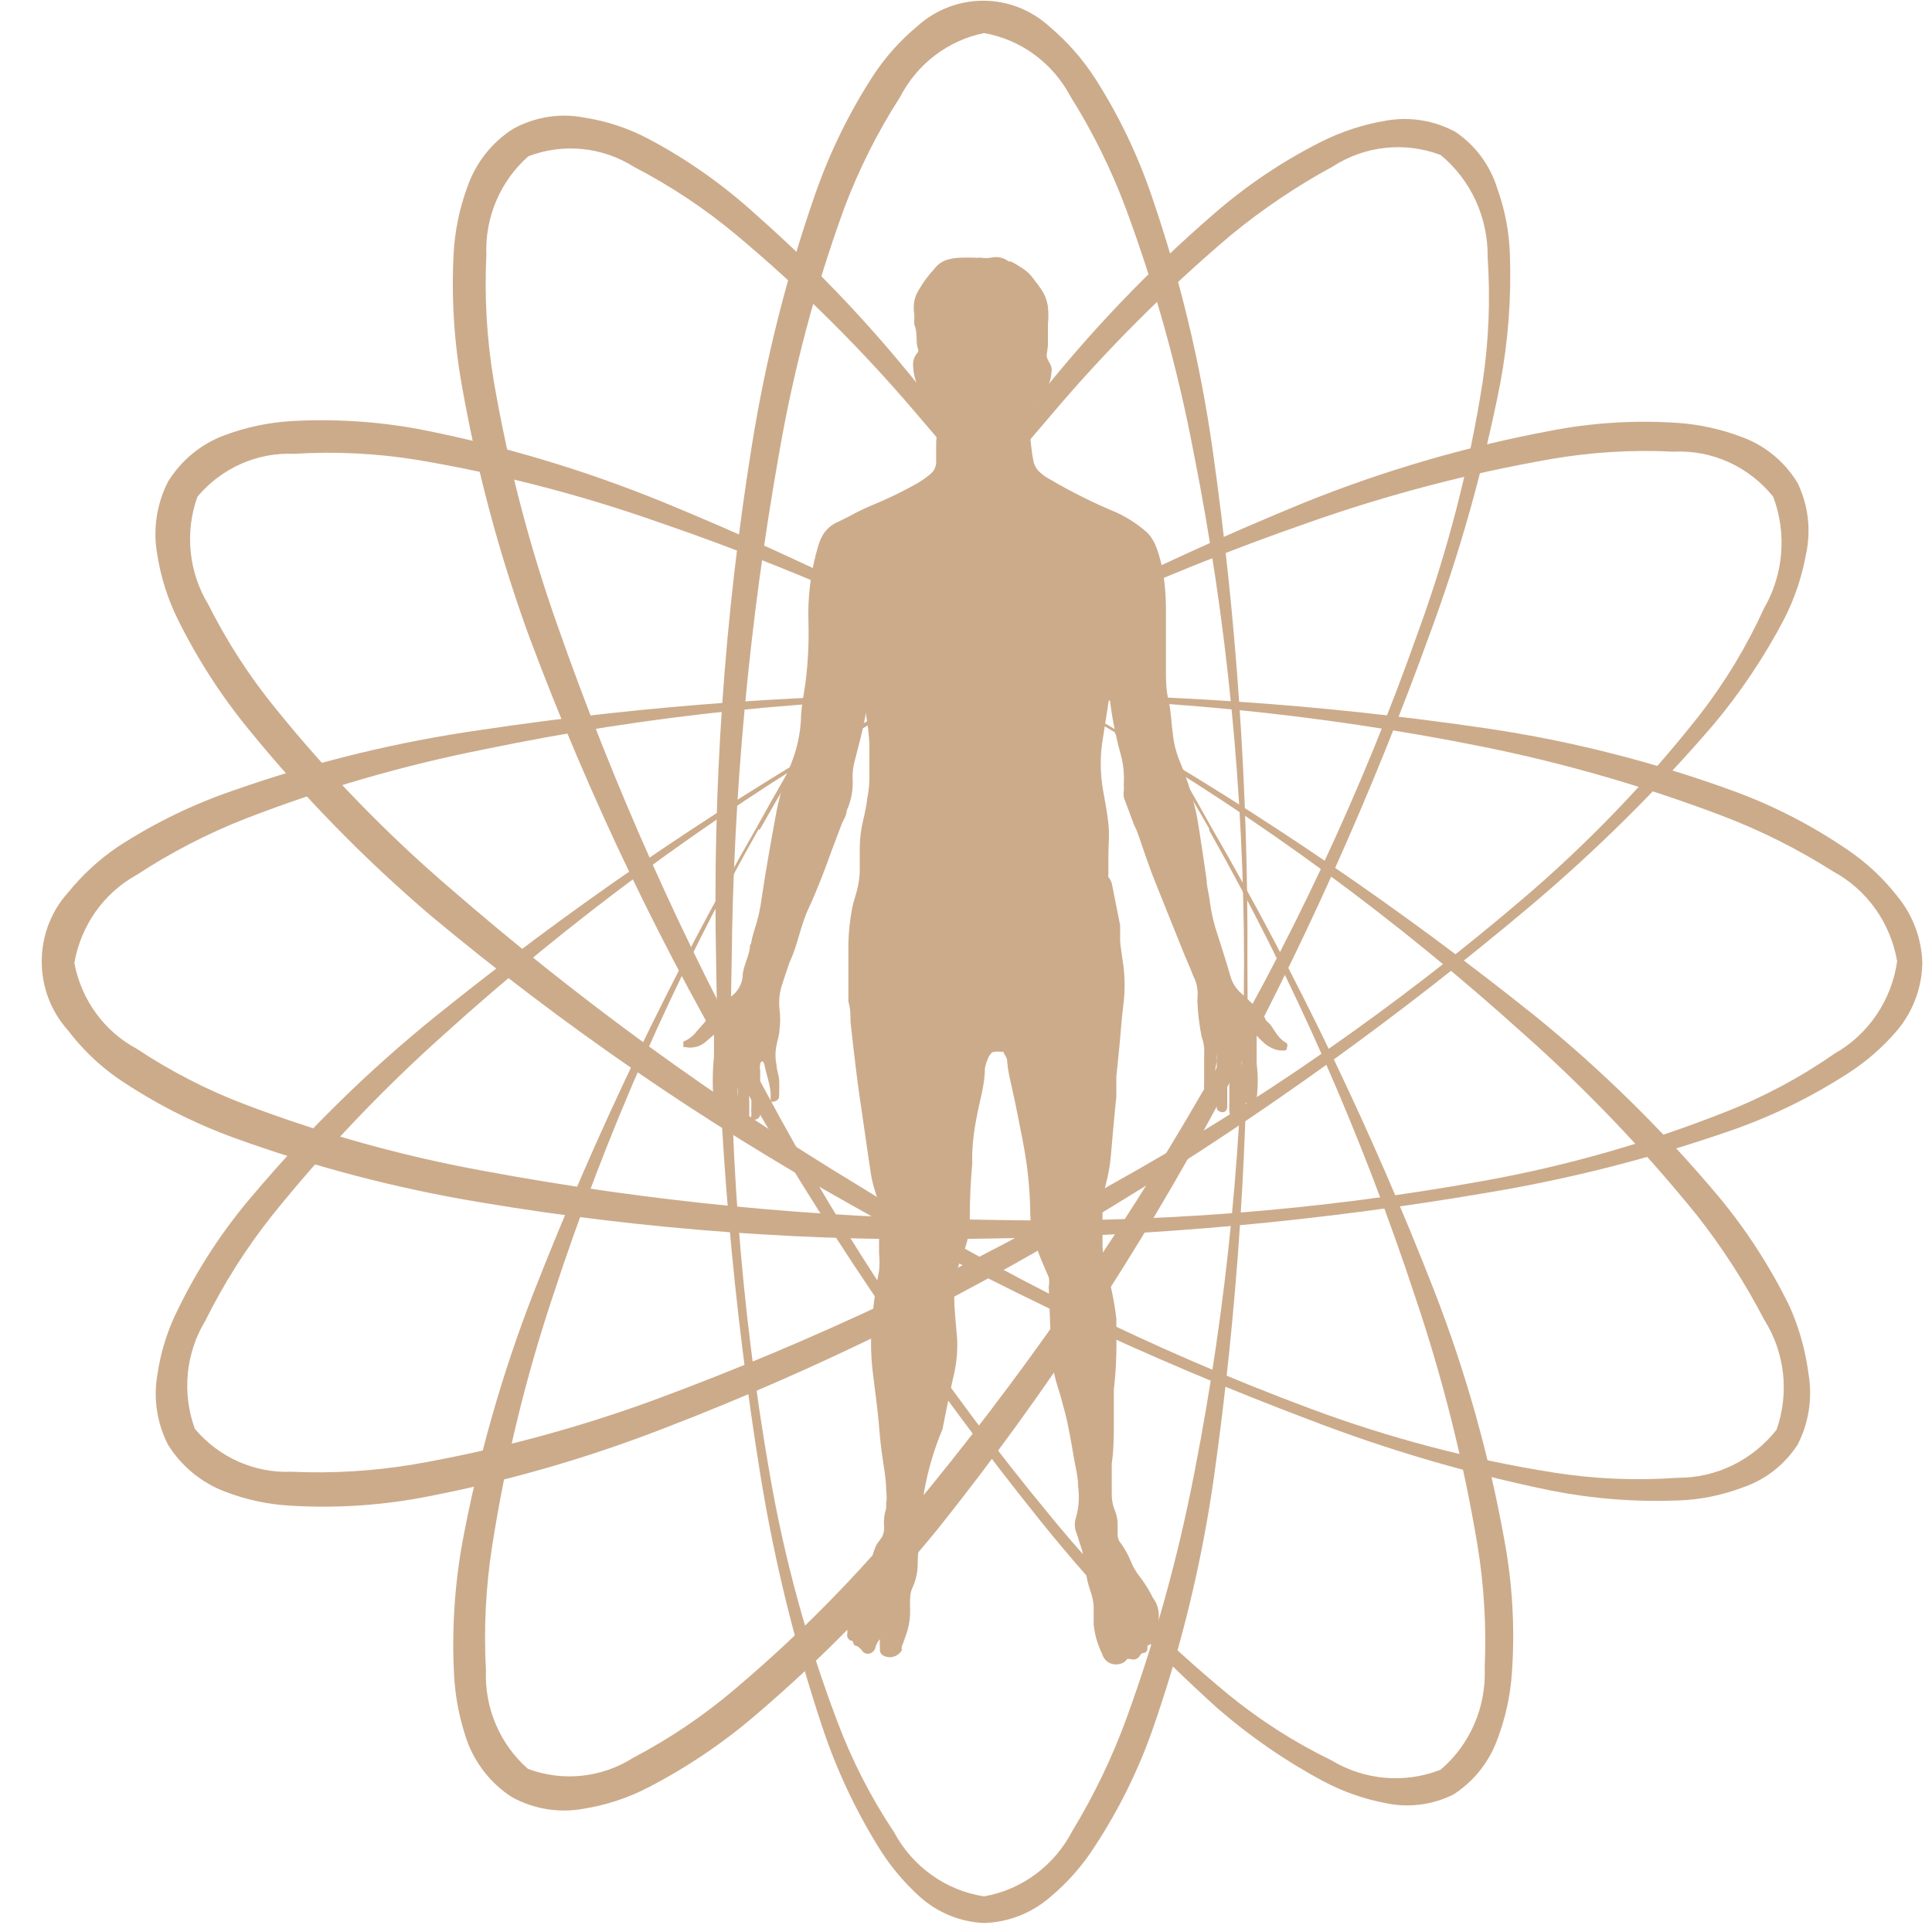
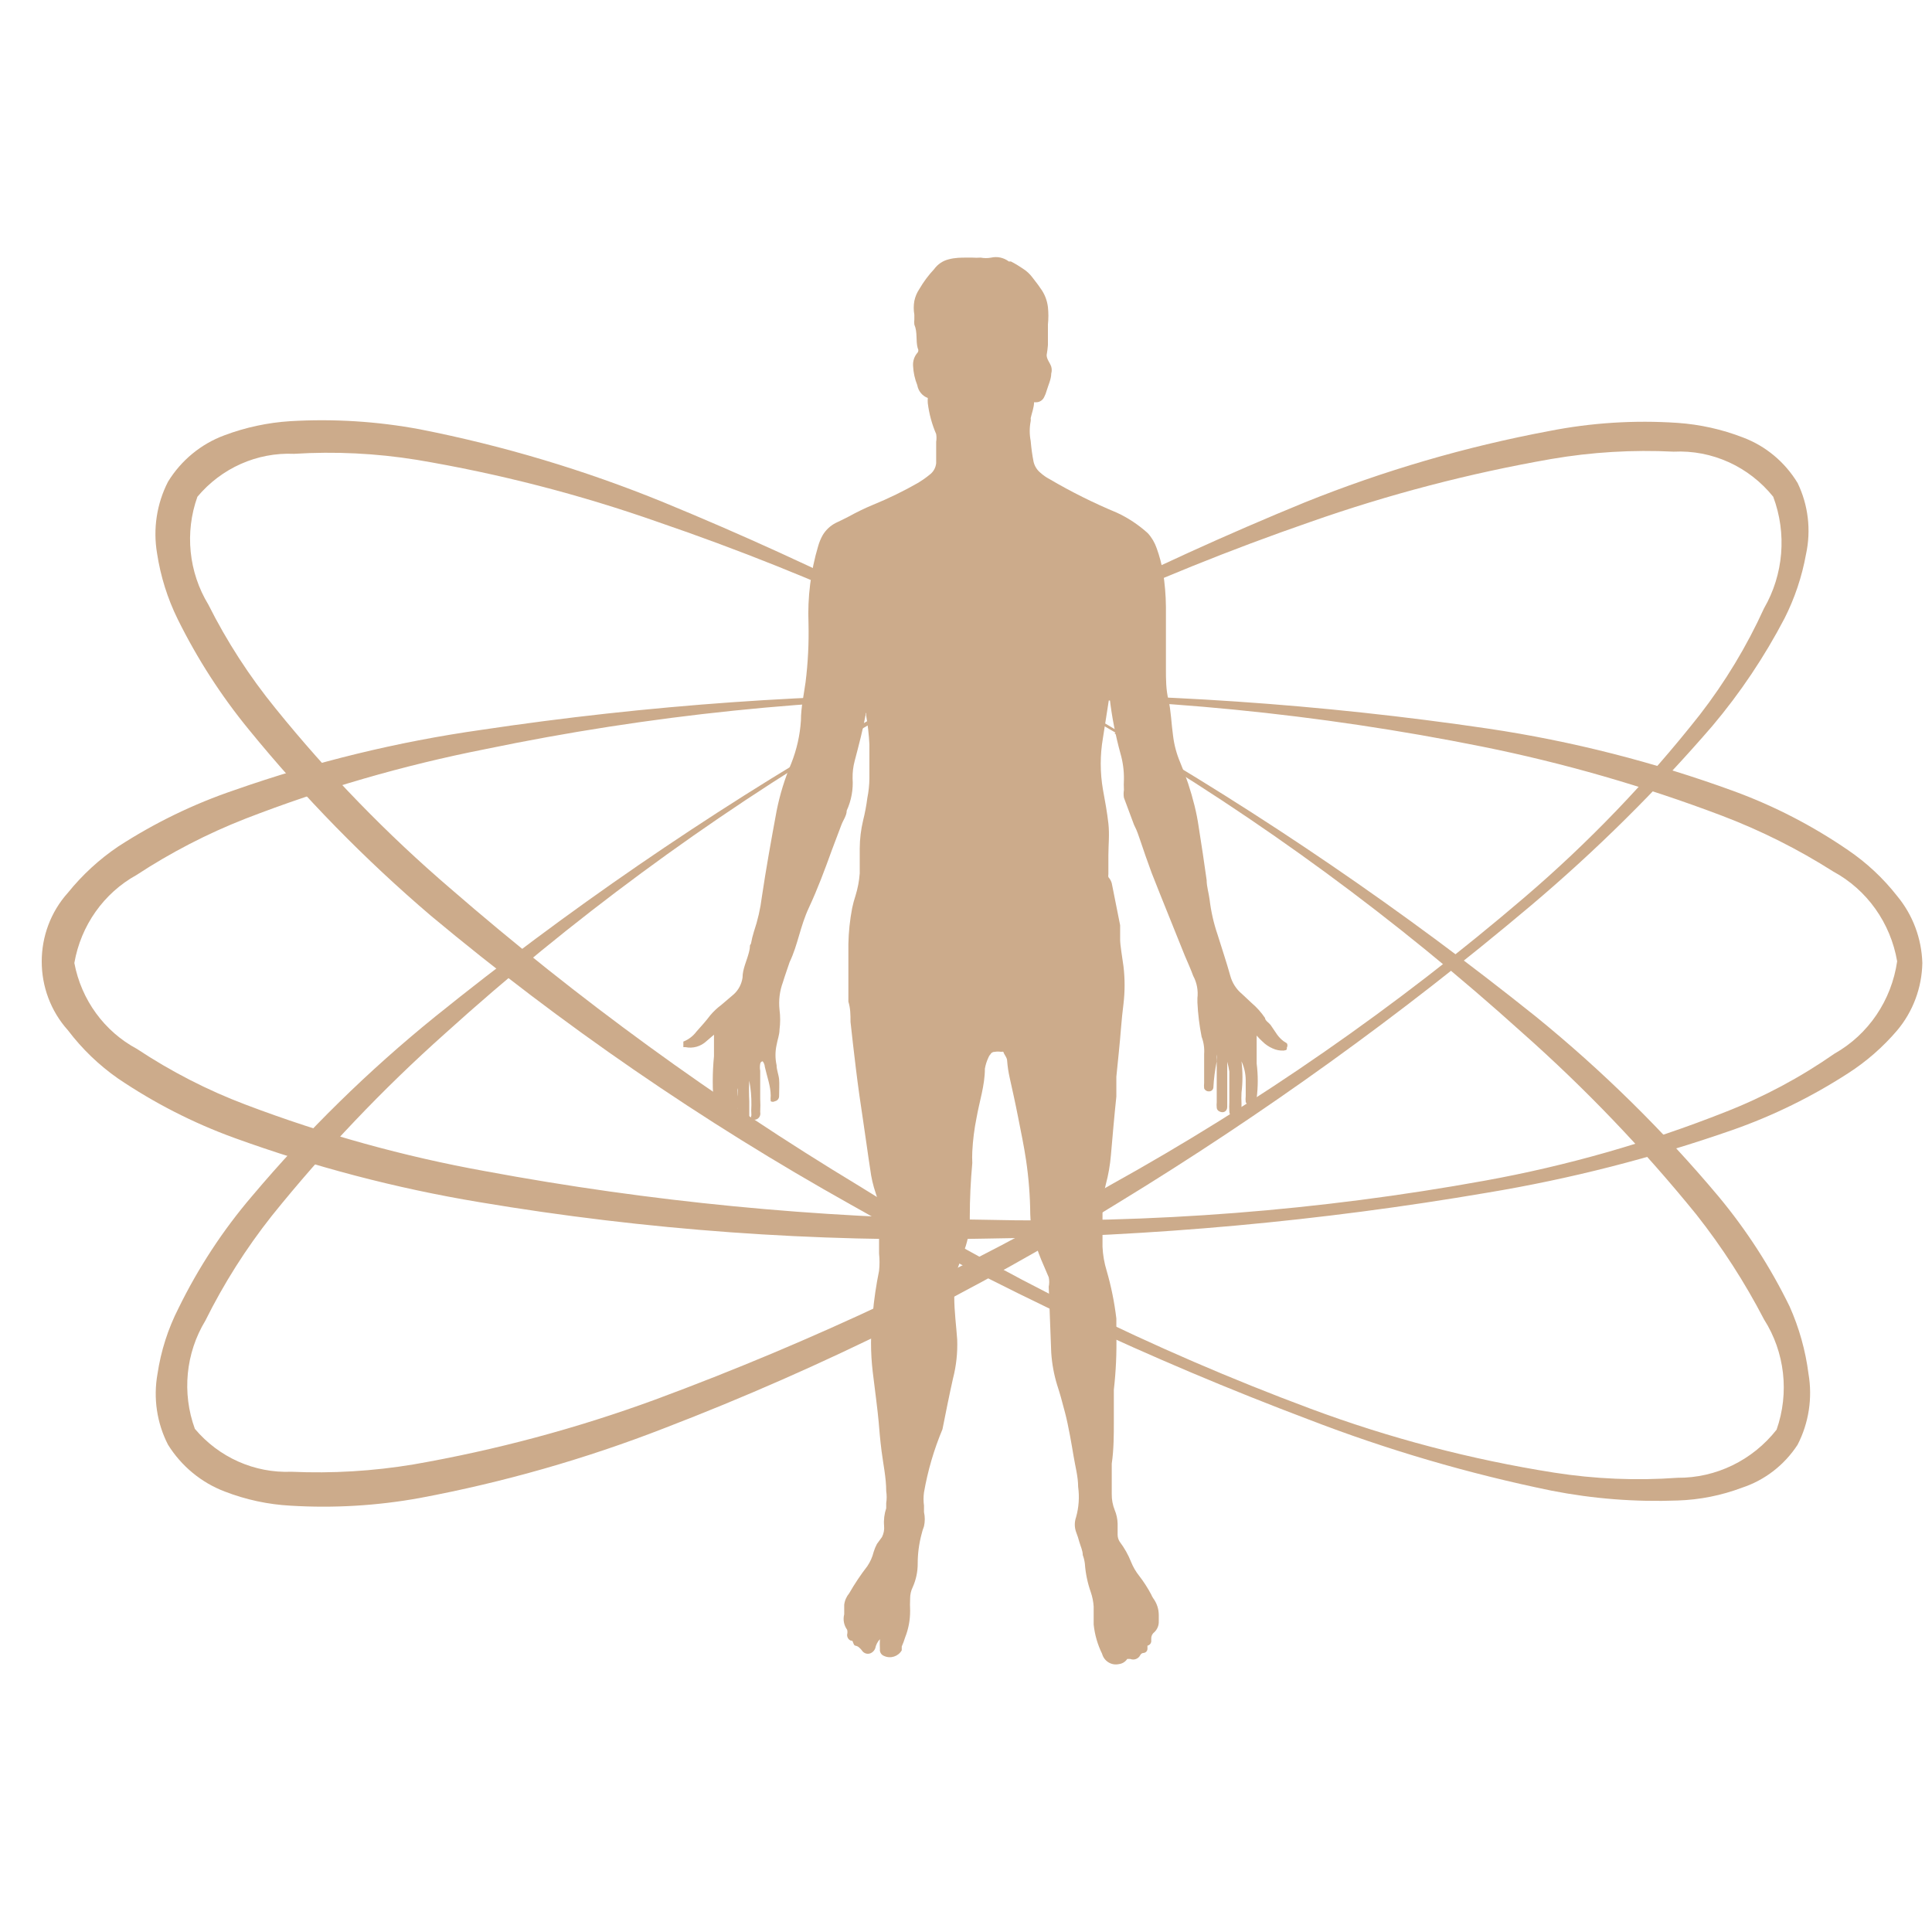
<svg xmlns="http://www.w3.org/2000/svg" width="50" height="50" viewBox="0 0 50 50" fill="none">
  <path d="M27.087 9.189C27.087 9.3 27.174 9.389 27.206 9.489C27.223 9.547 27.223 9.609 27.206 9.667C27.206 9.811 27.13 9.967 27.087 10.111C27.072 10.169 27.05 10.225 27.022 10.278C26.984 10.359 26.904 10.411 26.815 10.411H26.761C26.761 10.544 26.706 10.678 26.674 10.822C26.678 10.848 26.678 10.874 26.674 10.9C26.641 11.069 26.641 11.242 26.674 11.411C26.689 11.594 26.714 11.776 26.75 11.956C26.777 12.065 26.838 12.162 26.924 12.233C26.997 12.299 27.077 12.355 27.163 12.4C27.723 12.729 28.304 13.018 28.902 13.267C29.195 13.402 29.466 13.582 29.706 13.8C29.808 13.912 29.886 14.045 29.935 14.189C30.007 14.387 30.061 14.592 30.098 14.8C30.145 15.098 30.171 15.399 30.174 15.7C30.174 16.233 30.174 16.811 30.174 17.3C30.174 17.578 30.174 17.845 30.239 18.111C30.304 18.378 30.315 18.733 30.359 19.044C30.388 19.282 30.451 19.514 30.544 19.733C30.696 20.093 30.819 20.465 30.913 20.845C30.959 21.028 30.995 21.213 31.022 21.4C31.098 21.867 31.163 22.322 31.228 22.778C31.228 22.945 31.283 23.111 31.304 23.278C31.341 23.588 31.41 23.894 31.511 24.189C31.62 24.544 31.739 24.889 31.837 25.244C31.887 25.433 31.993 25.6 32.141 25.722L32.391 25.956C32.524 26.069 32.641 26.2 32.739 26.345C32.739 26.411 32.837 26.467 32.88 26.522L33.054 26.778C33.1 26.841 33.155 26.898 33.217 26.945L33.304 27C33.324 27.034 33.324 27.077 33.304 27.111C33.304 27.167 33.304 27.178 33.217 27.189C33.12 27.193 33.023 27.174 32.935 27.133C32.838 27.091 32.749 27.031 32.674 26.956C32.62 26.907 32.57 26.855 32.522 26.8C32.522 26.922 32.522 27.044 32.522 27.167C32.522 27.289 32.522 27.4 32.522 27.522C32.56 27.821 32.56 28.123 32.522 28.422C32.522 28.489 32.522 28.556 32.435 28.589C32.4 28.608 32.36 28.612 32.323 28.599C32.286 28.586 32.255 28.559 32.239 28.522C32.233 28.471 32.233 28.418 32.239 28.367V27.945C32.236 27.779 32.199 27.617 32.13 27.467C32.163 27.736 32.163 28.009 32.13 28.278C32.125 28.37 32.125 28.463 32.13 28.556V28.711C32.13 28.803 32.057 28.878 31.967 28.878C31.88 28.878 31.815 28.878 31.815 28.756C31.81 28.678 31.81 28.6 31.815 28.522C31.815 28.256 31.815 27.989 31.815 27.733C31.802 27.647 31.784 27.562 31.761 27.478C31.761 27.611 31.761 27.744 31.761 27.878C31.761 28.011 31.761 28.156 31.761 28.289C31.761 28.422 31.761 28.522 31.761 28.645C31.761 28.767 31.652 28.822 31.544 28.756C31.512 28.737 31.492 28.704 31.489 28.667C31.484 28.619 31.484 28.57 31.489 28.522C31.489 28.167 31.489 27.822 31.489 27.478C31.5 27.415 31.5 27.352 31.489 27.289C31.489 27.289 31.489 27.289 31.489 27.356C31.494 27.392 31.494 27.43 31.489 27.467C31.444 27.69 31.414 27.917 31.402 28.145C31.397 28.201 31.349 28.245 31.294 28.244C31.238 28.25 31.186 28.218 31.163 28.167C31.158 28.119 31.158 28.07 31.163 28.022V27.744V27.278C31.174 27.127 31.152 26.975 31.098 26.833C31.04 26.54 31.003 26.243 30.989 25.945V25.833C31.013 25.634 30.975 25.432 30.88 25.256C30.815 25.078 30.739 24.911 30.663 24.733C30.38 24.022 30.087 23.311 29.804 22.589C29.696 22.3 29.598 22.011 29.5 21.722C29.402 21.433 29.402 21.467 29.348 21.345L29.087 20.645C29.076 20.578 29.076 20.511 29.087 20.445C29.082 20.352 29.082 20.259 29.087 20.167C29.09 19.945 29.061 19.724 29 19.511C28.868 19.034 28.774 18.548 28.717 18.056C28.717 18.056 28.717 18.056 28.717 17.989C28.663 18.356 28.598 18.733 28.544 19.1C28.468 19.541 28.468 19.992 28.544 20.433C28.598 20.722 28.652 21.022 28.685 21.311C28.717 21.6 28.685 21.867 28.685 22.133C28.685 22.4 28.685 22.456 28.685 22.622C28.68 22.648 28.68 22.674 28.685 22.7C28.738 22.758 28.773 22.832 28.783 22.911C28.848 23.256 28.924 23.6 28.989 23.945C28.989 24.067 28.989 24.189 28.989 24.322C28.989 24.456 29.044 24.778 29.076 25.011C29.114 25.332 29.114 25.657 29.076 25.978C29.022 26.389 29 26.811 28.956 27.222L28.891 27.867C28.891 28.033 28.891 28.211 28.891 28.378C28.837 28.889 28.794 29.4 28.75 29.9C28.729 30.152 28.685 30.401 28.62 30.645C28.569 30.841 28.54 31.042 28.533 31.244V32.267C28.542 32.478 28.579 32.687 28.641 32.889C28.758 33.292 28.841 33.705 28.891 34.122C28.891 34.256 28.891 34.389 28.891 34.522C28.902 35.005 28.881 35.487 28.826 35.967C28.826 36.256 28.826 36.533 28.826 36.822C28.826 37.111 28.826 37.522 28.772 37.878V38.667C28.77 38.808 28.796 38.947 28.848 39.078C28.895 39.19 28.921 39.311 28.924 39.433C28.924 39.522 28.924 39.622 28.924 39.722C28.925 39.786 28.944 39.847 28.978 39.9C29.099 40.06 29.198 40.235 29.272 40.422C29.323 40.55 29.393 40.67 29.478 40.778C29.597 40.931 29.703 41.095 29.794 41.267C29.807 41.302 29.826 41.336 29.848 41.367C29.937 41.489 29.987 41.636 29.989 41.789V41.956C29.994 42.065 29.95 42.171 29.87 42.245C29.819 42.284 29.791 42.346 29.794 42.411V42.489C29.785 42.54 29.746 42.58 29.696 42.589C29.696 42.589 29.696 42.589 29.696 42.656C29.699 42.685 29.69 42.715 29.672 42.738C29.653 42.761 29.627 42.775 29.598 42.778C29.561 42.778 29.527 42.8 29.511 42.833C29.462 42.931 29.349 42.974 29.25 42.933H29.174C29.124 43.008 29.044 43.057 28.956 43.067C28.765 43.109 28.575 42.993 28.522 42.8C28.406 42.563 28.332 42.308 28.304 42.044V41.578C28.296 41.449 28.27 41.322 28.228 41.2C28.145 40.964 28.094 40.717 28.076 40.467C28.067 40.391 28.049 40.316 28.022 40.245C28.022 40.133 27.967 40.022 27.935 39.911C27.911 39.821 27.882 39.732 27.848 39.645C27.805 39.522 27.805 39.389 27.848 39.267C27.92 39.011 27.939 38.742 27.902 38.478C27.902 38.211 27.826 37.944 27.783 37.678C27.739 37.411 27.652 36.9 27.565 36.567C27.478 36.233 27.435 36.078 27.359 35.844C27.276 35.574 27.225 35.294 27.206 35.011L27.141 33.3C27.158 33.219 27.158 33.136 27.141 33.056L26.946 32.6C26.862 32.393 26.789 32.182 26.728 31.967C26.69 31.788 26.668 31.605 26.663 31.422C26.659 30.954 26.623 30.486 26.554 30.022C26.5 29.656 26.424 29.3 26.348 28.911C26.272 28.522 26.206 28.233 26.13 27.889C26.098 27.746 26.076 27.602 26.065 27.456C26.065 27.367 25.989 27.3 25.967 27.222C25.95 27.215 25.93 27.215 25.913 27.222C25.855 27.212 25.797 27.212 25.739 27.222C25.693 27.221 25.651 27.247 25.63 27.289C25.606 27.314 25.588 27.345 25.576 27.378C25.535 27.466 25.506 27.559 25.489 27.656C25.489 28.089 25.348 28.5 25.272 28.933C25.214 29.219 25.178 29.509 25.163 29.8C25.158 29.9 25.158 30 25.163 30.1C25.12 30.567 25.098 31.033 25.098 31.5C25.106 31.792 25.058 32.083 24.956 32.356C24.902 32.489 24.859 32.633 24.804 32.767C24.709 33.018 24.672 33.288 24.696 33.556C24.696 33.944 24.75 34.333 24.772 34.667C24.785 35.007 24.748 35.348 24.663 35.678C24.565 36.111 24.478 36.556 24.391 36.989C24.171 37.513 24.011 38.061 23.913 38.622C23.897 38.736 23.897 38.852 23.913 38.967V39.133C23.94 39.254 23.94 39.379 23.913 39.5C23.886 39.569 23.865 39.639 23.848 39.711C23.783 39.958 23.75 40.212 23.75 40.467C23.751 40.678 23.706 40.886 23.62 41.078C23.576 41.168 23.554 41.267 23.554 41.367C23.549 41.474 23.549 41.582 23.554 41.689C23.555 41.925 23.511 42.159 23.424 42.378C23.4 42.457 23.371 42.535 23.337 42.611V42.711C23.243 42.871 23.046 42.933 22.88 42.856C22.808 42.83 22.762 42.756 22.772 42.678C22.767 42.593 22.767 42.507 22.772 42.422C22.711 42.487 22.67 42.568 22.652 42.656C22.636 42.701 22.605 42.74 22.565 42.767C22.524 42.796 22.472 42.806 22.423 42.796C22.374 42.785 22.331 42.755 22.304 42.711C22.304 42.711 22.239 42.622 22.174 42.6C22.109 42.578 22.12 42.6 22.087 42.533C22.054 42.467 22.087 42.467 22.011 42.456C21.953 42.428 21.918 42.365 21.924 42.3C21.934 42.26 21.934 42.218 21.924 42.178C21.84 42.063 21.812 41.916 21.848 41.778C21.848 41.7 21.848 41.611 21.848 41.533C21.861 41.422 21.907 41.318 21.978 41.233C22.118 40.989 22.274 40.755 22.446 40.533C22.521 40.422 22.577 40.298 22.609 40.167C22.631 40.093 22.66 40.023 22.696 39.956L22.826 39.778C22.871 39.689 22.89 39.589 22.88 39.489C22.867 39.335 22.886 39.18 22.935 39.033V38.9C22.951 38.797 22.951 38.692 22.935 38.589C22.935 38.245 22.859 37.9 22.815 37.556C22.772 37.211 22.761 37.044 22.739 36.789C22.717 36.533 22.641 35.944 22.587 35.511C22.527 35.009 22.527 34.502 22.587 34C22.62 33.627 22.675 33.256 22.75 32.889C22.766 32.741 22.766 32.592 22.75 32.444C22.75 32.1 22.75 31.756 22.75 31.422C22.754 31.237 22.724 31.052 22.663 30.878C22.596 30.68 22.548 30.475 22.522 30.267C22.456 29.845 22.402 29.422 22.337 29C22.272 28.578 22.206 28.111 22.152 27.667C22.098 27.222 22.054 26.845 22.011 26.445C22.011 26.267 22.011 26.1 21.956 25.922V25.233C21.956 24.967 21.956 24.7 21.956 24.433C21.962 24.12 21.995 23.808 22.054 23.5C22.077 23.391 22.106 23.283 22.141 23.178C22.199 22.99 22.236 22.796 22.25 22.6C22.25 22.389 22.25 22.167 22.25 21.956C22.251 21.712 22.281 21.47 22.337 21.233C22.385 21.043 22.421 20.85 22.446 20.656C22.48 20.487 22.498 20.316 22.5 20.145C22.5 19.856 22.5 19.556 22.5 19.267C22.487 19.009 22.458 18.753 22.413 18.5C22.423 18.483 22.423 18.462 22.413 18.445C22.337 18.867 22.228 19.278 22.12 19.689C22.08 19.837 22.062 19.991 22.065 20.145C22.085 20.431 22.032 20.718 21.913 20.978C21.913 21.111 21.815 21.233 21.772 21.356L21.533 21.989C21.348 22.5 21.163 23 20.935 23.489C20.706 23.978 20.652 24.445 20.435 24.9C20.38 25.067 20.315 25.244 20.261 25.422C20.177 25.649 20.148 25.893 20.174 26.133C20.196 26.303 20.196 26.475 20.174 26.645C20.174 26.778 20.12 26.911 20.098 27.044C20.06 27.216 20.06 27.395 20.098 27.567C20.098 27.689 20.152 27.811 20.163 27.933C20.174 28.056 20.163 28.222 20.163 28.367C20.164 28.433 20.118 28.489 20.054 28.5C20.021 28.52 19.979 28.52 19.946 28.5C19.941 28.452 19.941 28.404 19.946 28.356C19.946 28.111 19.848 27.856 19.794 27.611C19.79 27.559 19.771 27.508 19.739 27.467C19.739 27.467 19.685 27.467 19.674 27.533C19.663 27.592 19.663 27.652 19.674 27.711C19.674 27.956 19.674 28.189 19.674 28.433C19.68 28.548 19.68 28.663 19.674 28.778C19.679 28.803 19.679 28.83 19.674 28.856C19.664 28.905 19.63 28.946 19.585 28.966C19.54 28.986 19.488 28.982 19.446 28.956C19.432 28.928 19.432 28.895 19.446 28.867C19.44 28.778 19.44 28.689 19.446 28.6C19.449 28.388 19.431 28.175 19.391 27.967C19.381 28.144 19.381 28.322 19.391 28.5C19.391 28.656 19.391 28.8 19.391 28.956C19.391 29.041 19.323 29.111 19.239 29.111C19.155 29.111 19.087 29.041 19.087 28.956C19.082 28.908 19.082 28.859 19.087 28.811C19.087 28.667 19.087 28.522 19.087 28.378C19.098 28.304 19.098 28.229 19.087 28.156C19.081 28.192 19.081 28.23 19.087 28.267C19.087 28.389 19.087 28.511 19.087 28.633C19.095 28.695 19.064 28.754 19.01 28.782C18.956 28.809 18.891 28.799 18.848 28.756L18.478 28.633C18.435 28.201 18.435 27.766 18.478 27.333C18.478 27.178 18.478 27.011 18.478 26.856C18.478 26.7 18.478 26.778 18.478 26.711V26.778L18.283 26.945C18.136 27.083 17.934 27.14 17.739 27.1H17.685V27.022C17.685 27.022 17.685 27.022 17.685 26.956C17.818 26.904 17.935 26.816 18.022 26.7C18.141 26.567 18.272 26.422 18.38 26.278C18.464 26.178 18.559 26.088 18.663 26.011L18.989 25.733C19.113 25.621 19.193 25.467 19.217 25.3C19.217 25.078 19.326 24.867 19.38 24.656C19.435 24.445 19.38 24.5 19.435 24.422C19.454 24.317 19.479 24.213 19.511 24.111C19.61 23.819 19.679 23.518 19.717 23.211C19.826 22.478 19.956 21.756 20.098 20.989C20.182 20.565 20.309 20.152 20.478 19.756C20.619 19.401 20.704 19.026 20.728 18.645C20.728 18.311 20.804 17.978 20.848 17.656C20.911 17.151 20.936 16.642 20.924 16.133C20.897 15.457 20.981 14.781 21.174 14.133C21.202 14.033 21.243 13.936 21.294 13.845C21.376 13.711 21.492 13.603 21.63 13.533L21.815 13.444L21.967 13.367C22.169 13.256 22.375 13.155 22.587 13.067C22.994 12.901 23.39 12.708 23.772 12.489C23.87 12.429 23.965 12.362 24.054 12.289C24.152 12.219 24.215 12.11 24.228 11.989C24.228 11.8 24.228 11.622 24.228 11.433C24.239 11.367 24.239 11.3 24.228 11.233C24.118 10.979 24.045 10.709 24.011 10.433C24.008 10.389 24.008 10.344 24.011 10.3C23.869 10.247 23.765 10.12 23.739 9.967C23.675 9.808 23.638 9.639 23.63 9.467C23.622 9.34 23.665 9.215 23.75 9.122C23.772 9.089 23.772 9.045 23.75 9.011C23.696 8.811 23.75 8.6 23.663 8.4C23.658 8.356 23.658 8.311 23.663 8.267C23.663 8.267 23.663 8.178 23.663 8.144C23.642 8.027 23.642 7.906 23.663 7.789C23.686 7.677 23.73 7.572 23.794 7.478C23.901 7.293 24.029 7.122 24.174 6.967C24.267 6.838 24.402 6.747 24.554 6.711C24.717 6.667 24.88 6.667 25 6.667H25.163C25.235 6.672 25.308 6.672 25.38 6.667C25.47 6.684 25.562 6.684 25.652 6.667C25.811 6.631 25.978 6.668 26.109 6.767C26.109 6.767 26.109 6.767 26.163 6.767C26.272 6.823 26.377 6.886 26.478 6.956C26.57 7.014 26.651 7.09 26.717 7.178C26.783 7.267 26.859 7.356 26.924 7.456C27.031 7.598 27.098 7.767 27.12 7.944C27.136 8.096 27.136 8.249 27.12 8.4C27.12 8.578 27.12 8.756 27.12 8.933C27.113 9.019 27.102 9.104 27.087 9.189Z" fill="#CCAB8B" />
-   <path d="M32.283 24.922C32.325 29.383 32.035 33.84 31.413 38.256C31.096 40.474 30.565 42.656 29.826 44.767C29.452 45.829 28.952 46.84 28.337 47.778C28.019 48.278 27.627 48.724 27.174 49.1C26.696 49.514 26.094 49.749 25.467 49.767C24.848 49.741 24.257 49.498 23.794 49.078C23.37 48.694 23.003 48.248 22.706 47.756C22.117 46.797 21.639 45.772 21.283 44.7C20.578 42.585 20.044 40.415 19.685 38.211C18.973 33.803 18.587 29.346 18.533 24.878C18.438 20.414 18.747 15.95 19.456 11.544C19.81 9.324 20.359 7.141 21.098 5.022C21.474 3.942 21.978 2.912 22.598 1.956C22.912 1.479 23.293 1.052 23.728 0.689C24.711 -0.209 26.197 -0.204 27.174 0.7C27.623 1.08 28.015 1.525 28.337 2.022C28.952 2.982 29.449 4.016 29.815 5.1C30.541 7.218 31.065 9.402 31.38 11.622C32.006 16.026 32.308 20.472 32.283 24.922ZM32.196 24.922C32.192 20.485 31.755 16.059 30.891 11.711C30.482 9.553 29.893 7.434 29.13 5.378C28.753 4.372 28.276 3.407 27.706 2.5C27.247 1.63 26.421 1.023 25.467 0.856C24.536 1.044 23.737 1.653 23.294 2.511C22.712 3.415 22.228 4.38 21.848 5.389C21.1 7.447 20.536 9.571 20.163 11.733C19.39 16.086 18.979 20.498 18.935 24.922C18.828 29.36 19.16 33.797 19.924 38.167C20.3 40.342 20.883 42.474 21.663 44.533C22.044 45.552 22.54 46.521 23.141 47.422C23.622 48.315 24.482 48.927 25.467 49.078C26.443 48.907 27.286 48.283 27.75 47.389C28.316 46.458 28.789 45.472 29.163 44.444C29.912 42.381 30.497 40.26 30.913 38.1C31.762 33.761 32.191 29.347 32.196 24.922Z" fill="#CCAB8B" />
-   <path d="M31.37 21.445C33.584 25.276 35.507 29.277 37.12 33.411C37.931 35.497 38.539 37.659 38.935 39.867C39.142 40.987 39.208 42.13 39.13 43.267C39.093 43.857 38.968 44.437 38.761 44.989C38.548 45.593 38.142 46.106 37.609 46.444C37.069 46.712 36.457 46.79 35.87 46.667C35.305 46.56 34.76 46.37 34.25 46.1C33.276 45.579 32.361 44.949 31.522 44.222C29.882 42.744 28.359 41.135 26.967 39.411C24.202 35.972 21.695 32.325 19.467 28.5C17.189 24.681 15.257 20.657 13.696 16.478C12.929 14.376 12.347 12.208 11.957 10C11.753 8.872 11.68 7.723 11.739 6.578C11.77 5.981 11.89 5.392 12.098 4.833C12.315 4.21 12.732 3.681 13.283 3.333C13.848 3.022 14.5 2.92 15.13 3.045C15.711 3.135 16.273 3.323 16.794 3.6C17.794 4.131 18.725 4.788 19.565 5.556C21.226 7.02 22.748 8.642 24.109 10.4C26.799 13.888 29.227 17.58 31.37 21.445ZM31.294 21.445C29.11 17.605 26.562 13.995 23.685 10.667C22.27 9.007 20.721 7.472 19.054 6.078C18.238 5.397 17.353 4.809 16.413 4.322C15.591 3.801 14.58 3.698 13.674 4.045C12.949 4.682 12.548 5.623 12.587 6.6C12.535 7.678 12.597 8.758 12.772 9.822C13.141 11.986 13.694 14.113 14.424 16.178C15.882 20.341 17.682 24.37 19.804 28.222C21.891 32.134 24.36 35.82 27.174 39.222C28.562 40.917 30.109 42.469 31.794 43.856C32.614 44.526 33.508 45.096 34.456 45.556C35.313 46.074 36.353 46.164 37.283 45.8C38.044 45.153 38.466 44.178 38.424 43.167C38.471 42.108 38.409 41.046 38.239 40C37.877 37.83 37.343 35.693 36.641 33.611C35.257 29.399 33.466 25.338 31.294 21.489V21.445Z" fill="#CCAB8B" />
  <path d="M28.88 18.889C32.681 21.08 36.314 23.561 39.75 26.311C41.467 27.707 43.05 29.265 44.478 30.967C45.2 31.836 45.817 32.791 46.315 33.811C46.562 34.365 46.727 34.953 46.804 35.556C46.911 36.182 46.811 36.827 46.522 37.389C46.18 37.915 45.674 38.306 45.087 38.5C44.55 38.703 43.985 38.815 43.413 38.833C42.32 38.874 41.226 38.789 40.152 38.578C38.009 38.139 35.904 37.523 33.859 36.733C29.78 35.193 25.823 33.336 22.022 31.178C18.182 29.031 14.543 26.528 11.152 23.7C9.445 22.244 7.87 20.634 6.446 18.889C5.724 18.009 5.104 17.047 4.598 16.022C4.335 15.488 4.155 14.914 4.065 14.322C3.957 13.689 4.056 13.037 4.348 12.467C4.689 11.912 5.202 11.49 5.804 11.267C6.353 11.06 6.928 10.937 7.511 10.9C8.635 10.834 9.762 10.904 10.87 11.111C13.025 11.535 15.136 12.167 17.174 13C21.214 14.662 25.127 16.63 28.88 18.889ZM28.88 18.967C25.12 16.747 21.151 14.919 17.033 13.511C14.998 12.795 12.907 12.256 10.783 11.9C9.733 11.731 8.669 11.679 7.609 11.745C6.653 11.703 5.731 12.113 5.109 12.856C4.778 13.78 4.883 14.809 5.391 15.645C5.872 16.604 6.456 17.505 7.13 18.333C8.499 20.027 10.016 21.589 11.663 23C14.965 25.865 18.499 28.437 22.228 30.689C25.924 33.007 29.839 34.938 33.913 36.456C35.956 37.218 38.068 37.772 40.217 38.111C41.274 38.277 42.346 38.322 43.413 38.245C44.409 38.252 45.354 37.794 45.978 37C46.312 36.048 46.192 34.992 45.652 34.145C45.154 33.186 44.569 32.278 43.902 31.433C42.528 29.739 41.019 28.163 39.391 26.722C36.136 23.786 32.6 21.191 28.837 18.978L28.88 18.967Z" fill="#CCAB8B" />
  <path d="M25.467 17.967C29.831 17.923 34.191 18.22 38.511 18.856C40.681 19.179 42.815 19.723 44.88 20.478C45.92 20.86 46.909 21.371 47.826 22C48.308 22.327 48.737 22.728 49.098 23.189C49.501 23.674 49.731 24.286 49.75 24.922C49.738 25.564 49.507 26.181 49.098 26.667C48.73 27.099 48.301 27.473 47.826 27.778C46.889 28.384 45.886 28.876 44.837 29.244C42.769 29.966 40.646 30.509 38.489 30.867C34.178 31.604 29.817 32.001 25.446 32.056C21.079 32.152 16.712 31.836 12.402 31.111C10.242 30.752 8.117 30.194 6.054 29.445C4.997 29.06 3.99 28.545 3.054 27.911C2.562 27.568 2.126 27.148 1.761 26.667C0.853 25.659 0.853 24.108 1.761 23.1C2.132 22.641 2.568 22.24 3.054 21.911C3.999 21.297 5.014 20.804 6.076 20.445C8.149 19.718 10.286 19.197 12.457 18.889C16.764 18.244 21.114 17.936 25.467 17.967ZM25.467 18.056C21.13 18.059 16.805 18.506 12.554 19.389C10.439 19.806 8.362 20.408 6.348 21.189C5.364 21.575 4.42 22.063 3.533 22.645C2.685 23.113 2.093 23.952 1.924 24.922C2.104 25.877 2.701 26.695 3.543 27.145C4.427 27.731 5.371 28.216 6.359 28.589C8.372 29.353 10.45 29.93 12.565 30.311C16.823 31.102 21.14 31.521 25.467 31.567C29.808 31.67 34.149 31.331 38.424 30.556C40.551 30.171 42.637 29.576 44.652 28.778C45.649 28.388 46.597 27.881 47.478 27.267C48.354 26.773 48.953 25.889 49.098 24.878C48.927 23.885 48.318 23.027 47.446 22.556C46.535 21.977 45.57 21.493 44.565 21.111C42.547 20.346 40.471 19.747 38.359 19.322C34.112 18.47 29.795 18.045 25.467 18.056Z" fill="#CCAB8B" />
  <path d="M22.065 18.889C25.816 16.626 29.729 14.657 33.772 13C35.814 12.179 37.929 11.561 40.087 11.156C41.182 10.94 42.3 10.869 43.413 10.944C43.993 10.984 44.565 11.111 45.109 11.322C45.695 11.542 46.193 11.957 46.522 12.5C46.798 13.071 46.875 13.722 46.739 14.345C46.635 14.921 46.448 15.479 46.185 16C45.664 16.997 45.037 17.933 44.315 18.789C42.869 20.465 41.295 22.022 39.609 23.445C36.255 26.27 32.698 28.833 28.967 31.111C25.232 33.426 21.295 35.383 17.206 36.956C15.153 37.756 13.031 38.362 10.87 38.767C9.765 38.968 8.641 39.035 7.522 38.967C6.938 38.936 6.362 38.812 5.815 38.6C5.21 38.37 4.695 37.945 4.348 37.389C4.059 36.826 3.964 36.181 4.076 35.556C4.165 34.962 4.348 34.388 4.62 33.856C5.131 32.811 5.77 31.836 6.522 30.956C7.954 29.258 9.541 27.703 11.261 26.311C14.673 23.561 18.285 21.079 22.065 18.889ZM22.065 18.967C18.309 21.198 14.777 23.803 11.522 26.744C9.901 28.19 8.399 29.769 7.033 31.467C6.369 32.307 5.793 33.215 5.315 34.178C4.805 35.018 4.705 36.052 5.043 36.978C5.667 37.719 6.588 38.128 7.543 38.089C8.598 38.136 9.654 38.073 10.696 37.9C12.827 37.529 14.922 36.968 16.956 36.222C21.03 34.714 24.972 32.855 28.739 30.667C32.545 28.555 36.135 26.062 39.456 23.222C41.115 21.803 42.633 20.222 43.989 18.5C44.647 17.651 45.205 16.726 45.652 15.745C46.159 14.869 46.247 13.806 45.891 12.856C45.261 12.073 44.306 11.64 43.315 11.689C42.257 11.636 41.197 11.699 40.152 11.878C38.029 12.248 35.939 12.794 33.902 13.511C29.804 14.93 25.853 16.761 22.109 18.978L22.065 18.967Z" fill="#CCAB8B" />
-   <path d="M19.565 21.445C21.709 17.56 24.136 13.845 26.826 10.333C28.197 8.597 29.726 6.998 31.391 5.556C32.239 4.814 33.174 4.183 34.174 3.678C34.709 3.407 35.28 3.22 35.87 3.122C36.482 3.014 37.113 3.115 37.663 3.411C38.18 3.758 38.564 4.276 38.75 4.878C38.948 5.427 39.058 6.004 39.076 6.589C39.116 7.706 39.032 8.824 38.826 9.922C38.396 12.113 37.792 14.265 37.022 16.356C35.515 20.525 33.698 24.57 31.587 28.456C29.487 32.381 27.038 36.1 24.272 39.567C22.848 41.312 21.272 42.922 19.565 44.378C18.705 45.116 17.764 45.75 16.761 46.267C16.238 46.536 15.677 46.719 15.098 46.811C14.466 46.926 13.816 46.82 13.25 46.511C12.707 46.162 12.294 45.638 12.076 45.022C11.89 44.478 11.78 43.909 11.75 43.333C11.691 42.188 11.764 41.039 11.967 39.911C12.379 37.709 12.994 35.551 13.804 33.467C15.428 29.318 17.353 25.299 19.565 21.445ZM19.641 21.445C17.467 25.287 15.679 29.345 14.304 33.556C13.604 35.654 13.081 37.81 12.739 40C12.572 41.065 12.517 42.145 12.576 43.222C12.536 44.2 12.937 45.142 13.663 45.778C14.568 46.116 15.574 46.009 16.391 45.489C17.329 44.997 18.212 44.401 19.022 43.711C20.678 42.312 22.206 40.761 23.587 39.078C26.39 35.703 28.906 32.09 31.109 28.278C33.366 24.491 35.245 20.482 36.717 16.311C37.473 14.231 38.027 12.08 38.37 9.889C38.53 8.823 38.574 7.742 38.5 6.667C38.517 5.637 38.068 4.657 37.283 4.011C36.357 3.66 35.323 3.771 34.489 4.311C33.551 4.82 32.663 5.419 31.837 6.1C30.18 7.505 28.638 9.048 27.228 10.711C24.356 14.036 21.818 17.646 19.652 21.489L19.641 21.445Z" fill="#CCAB8B" />
</svg>